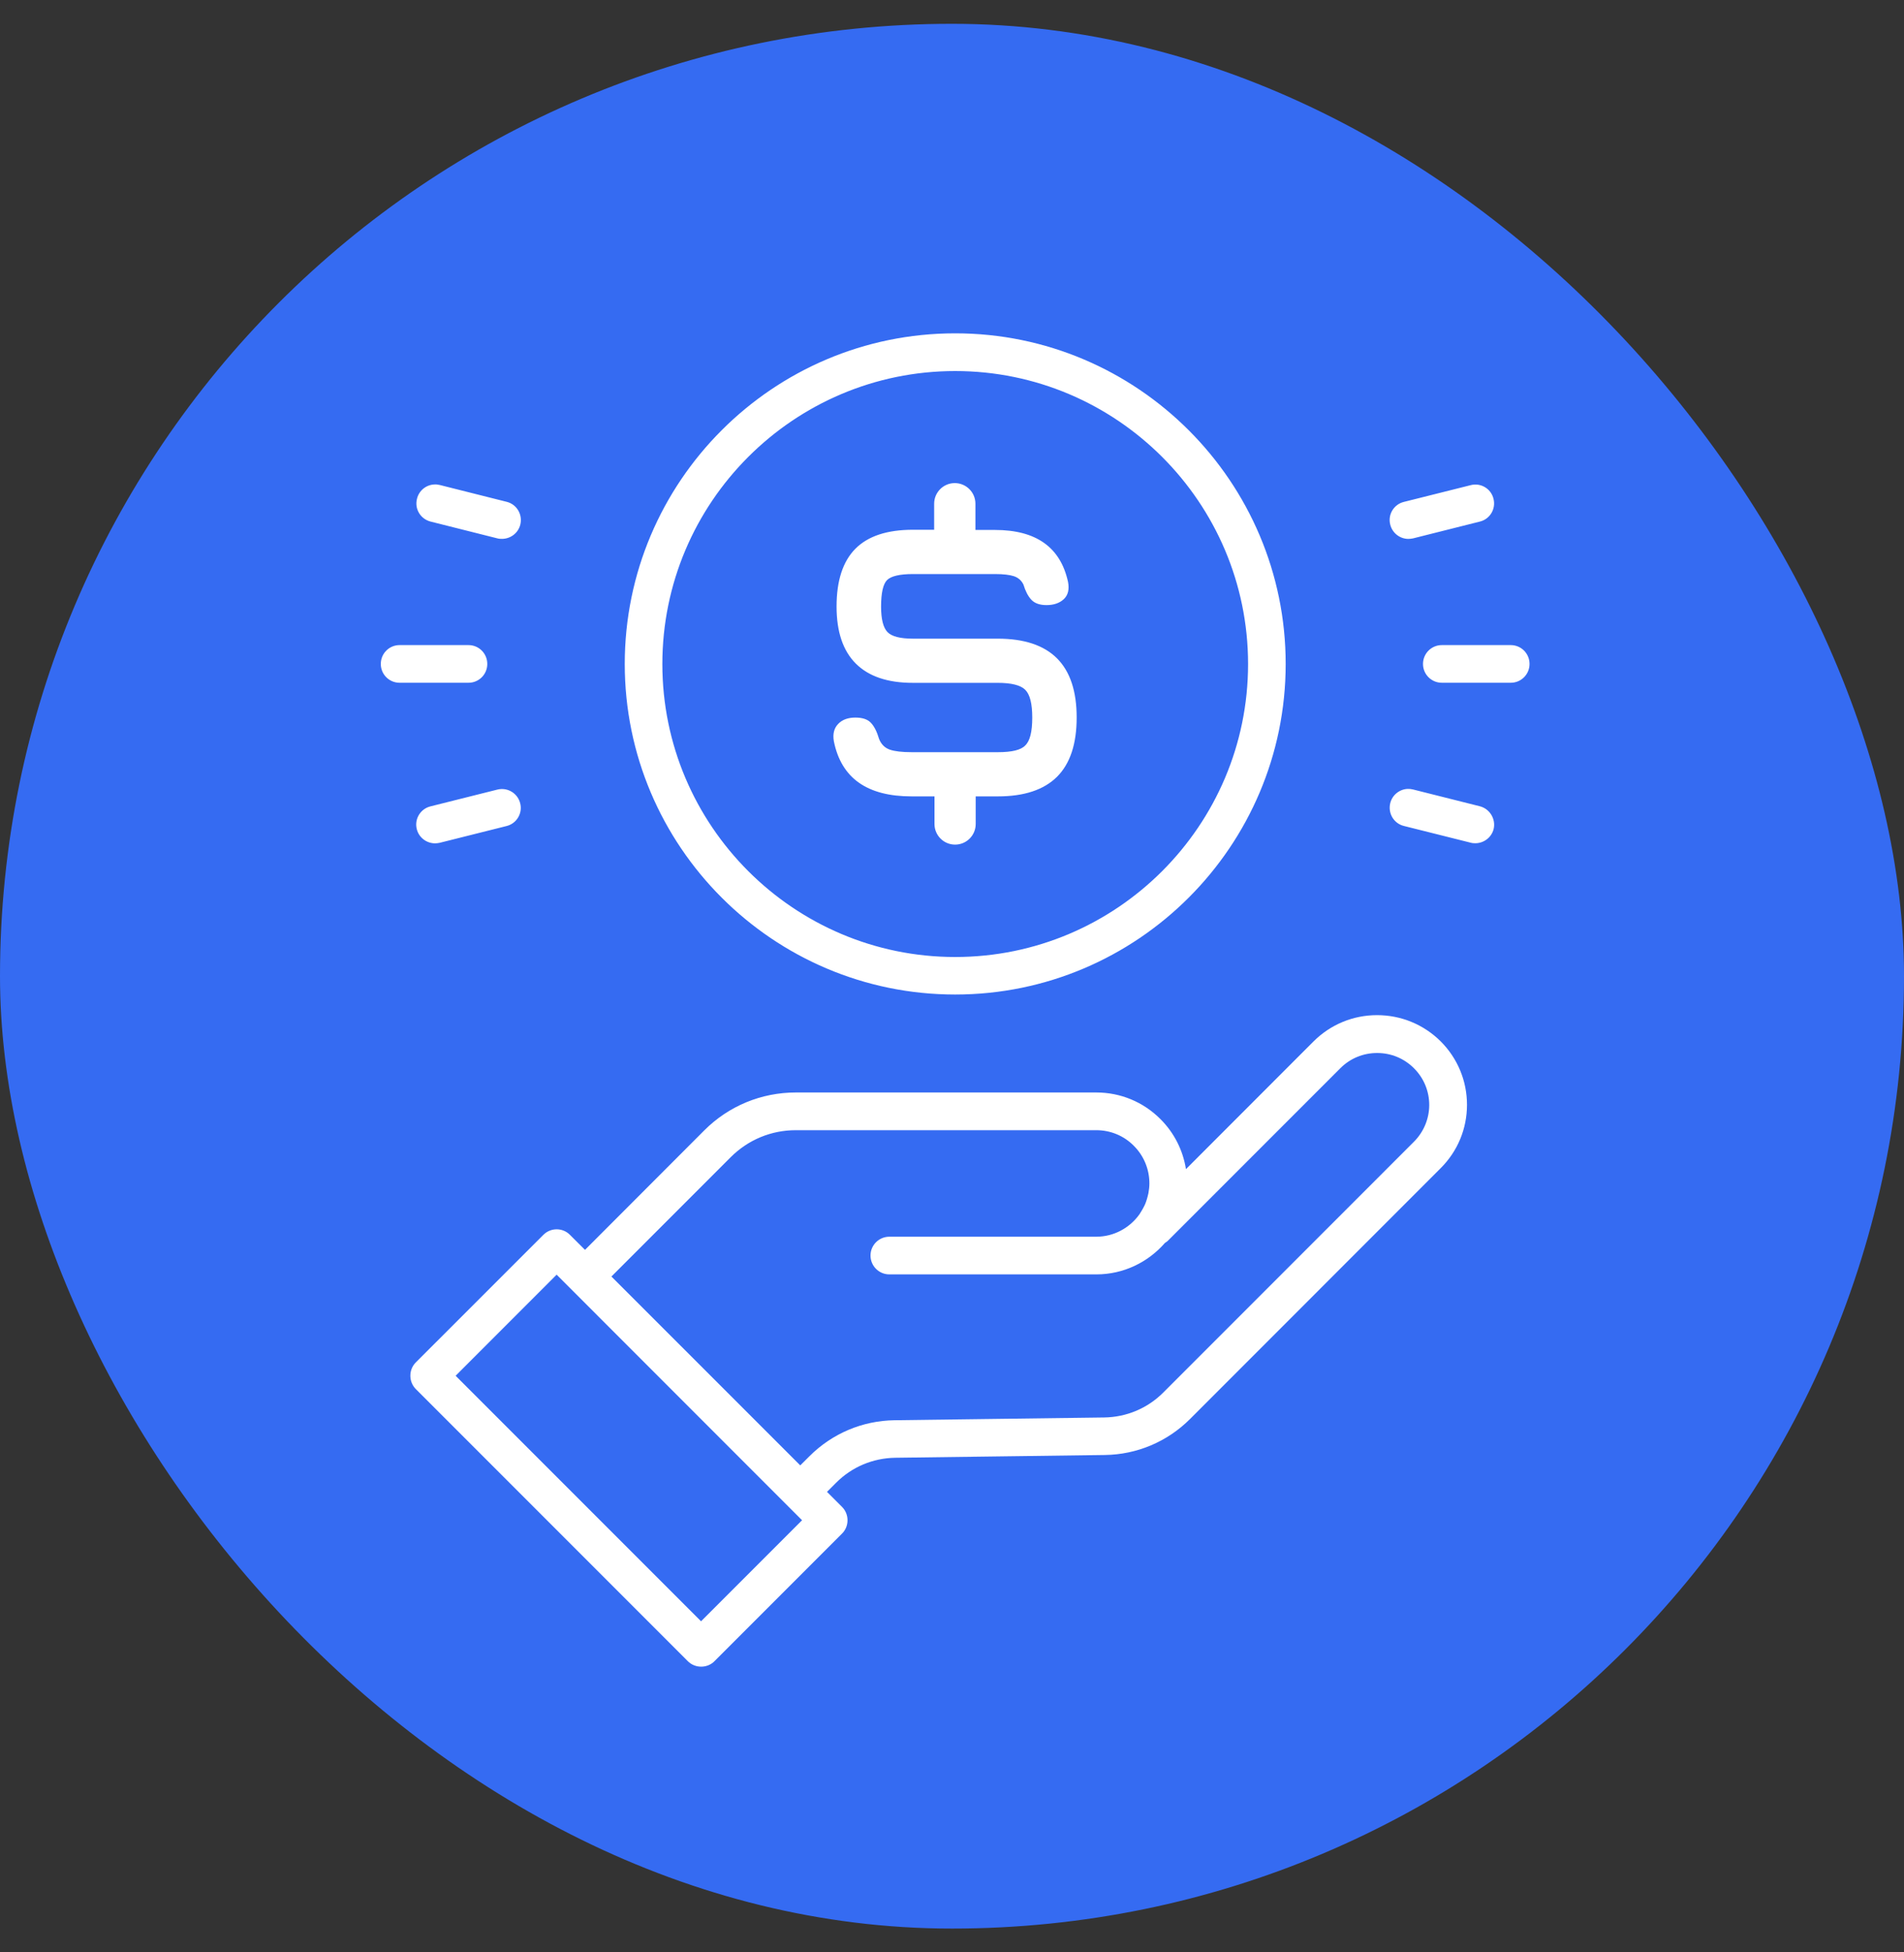
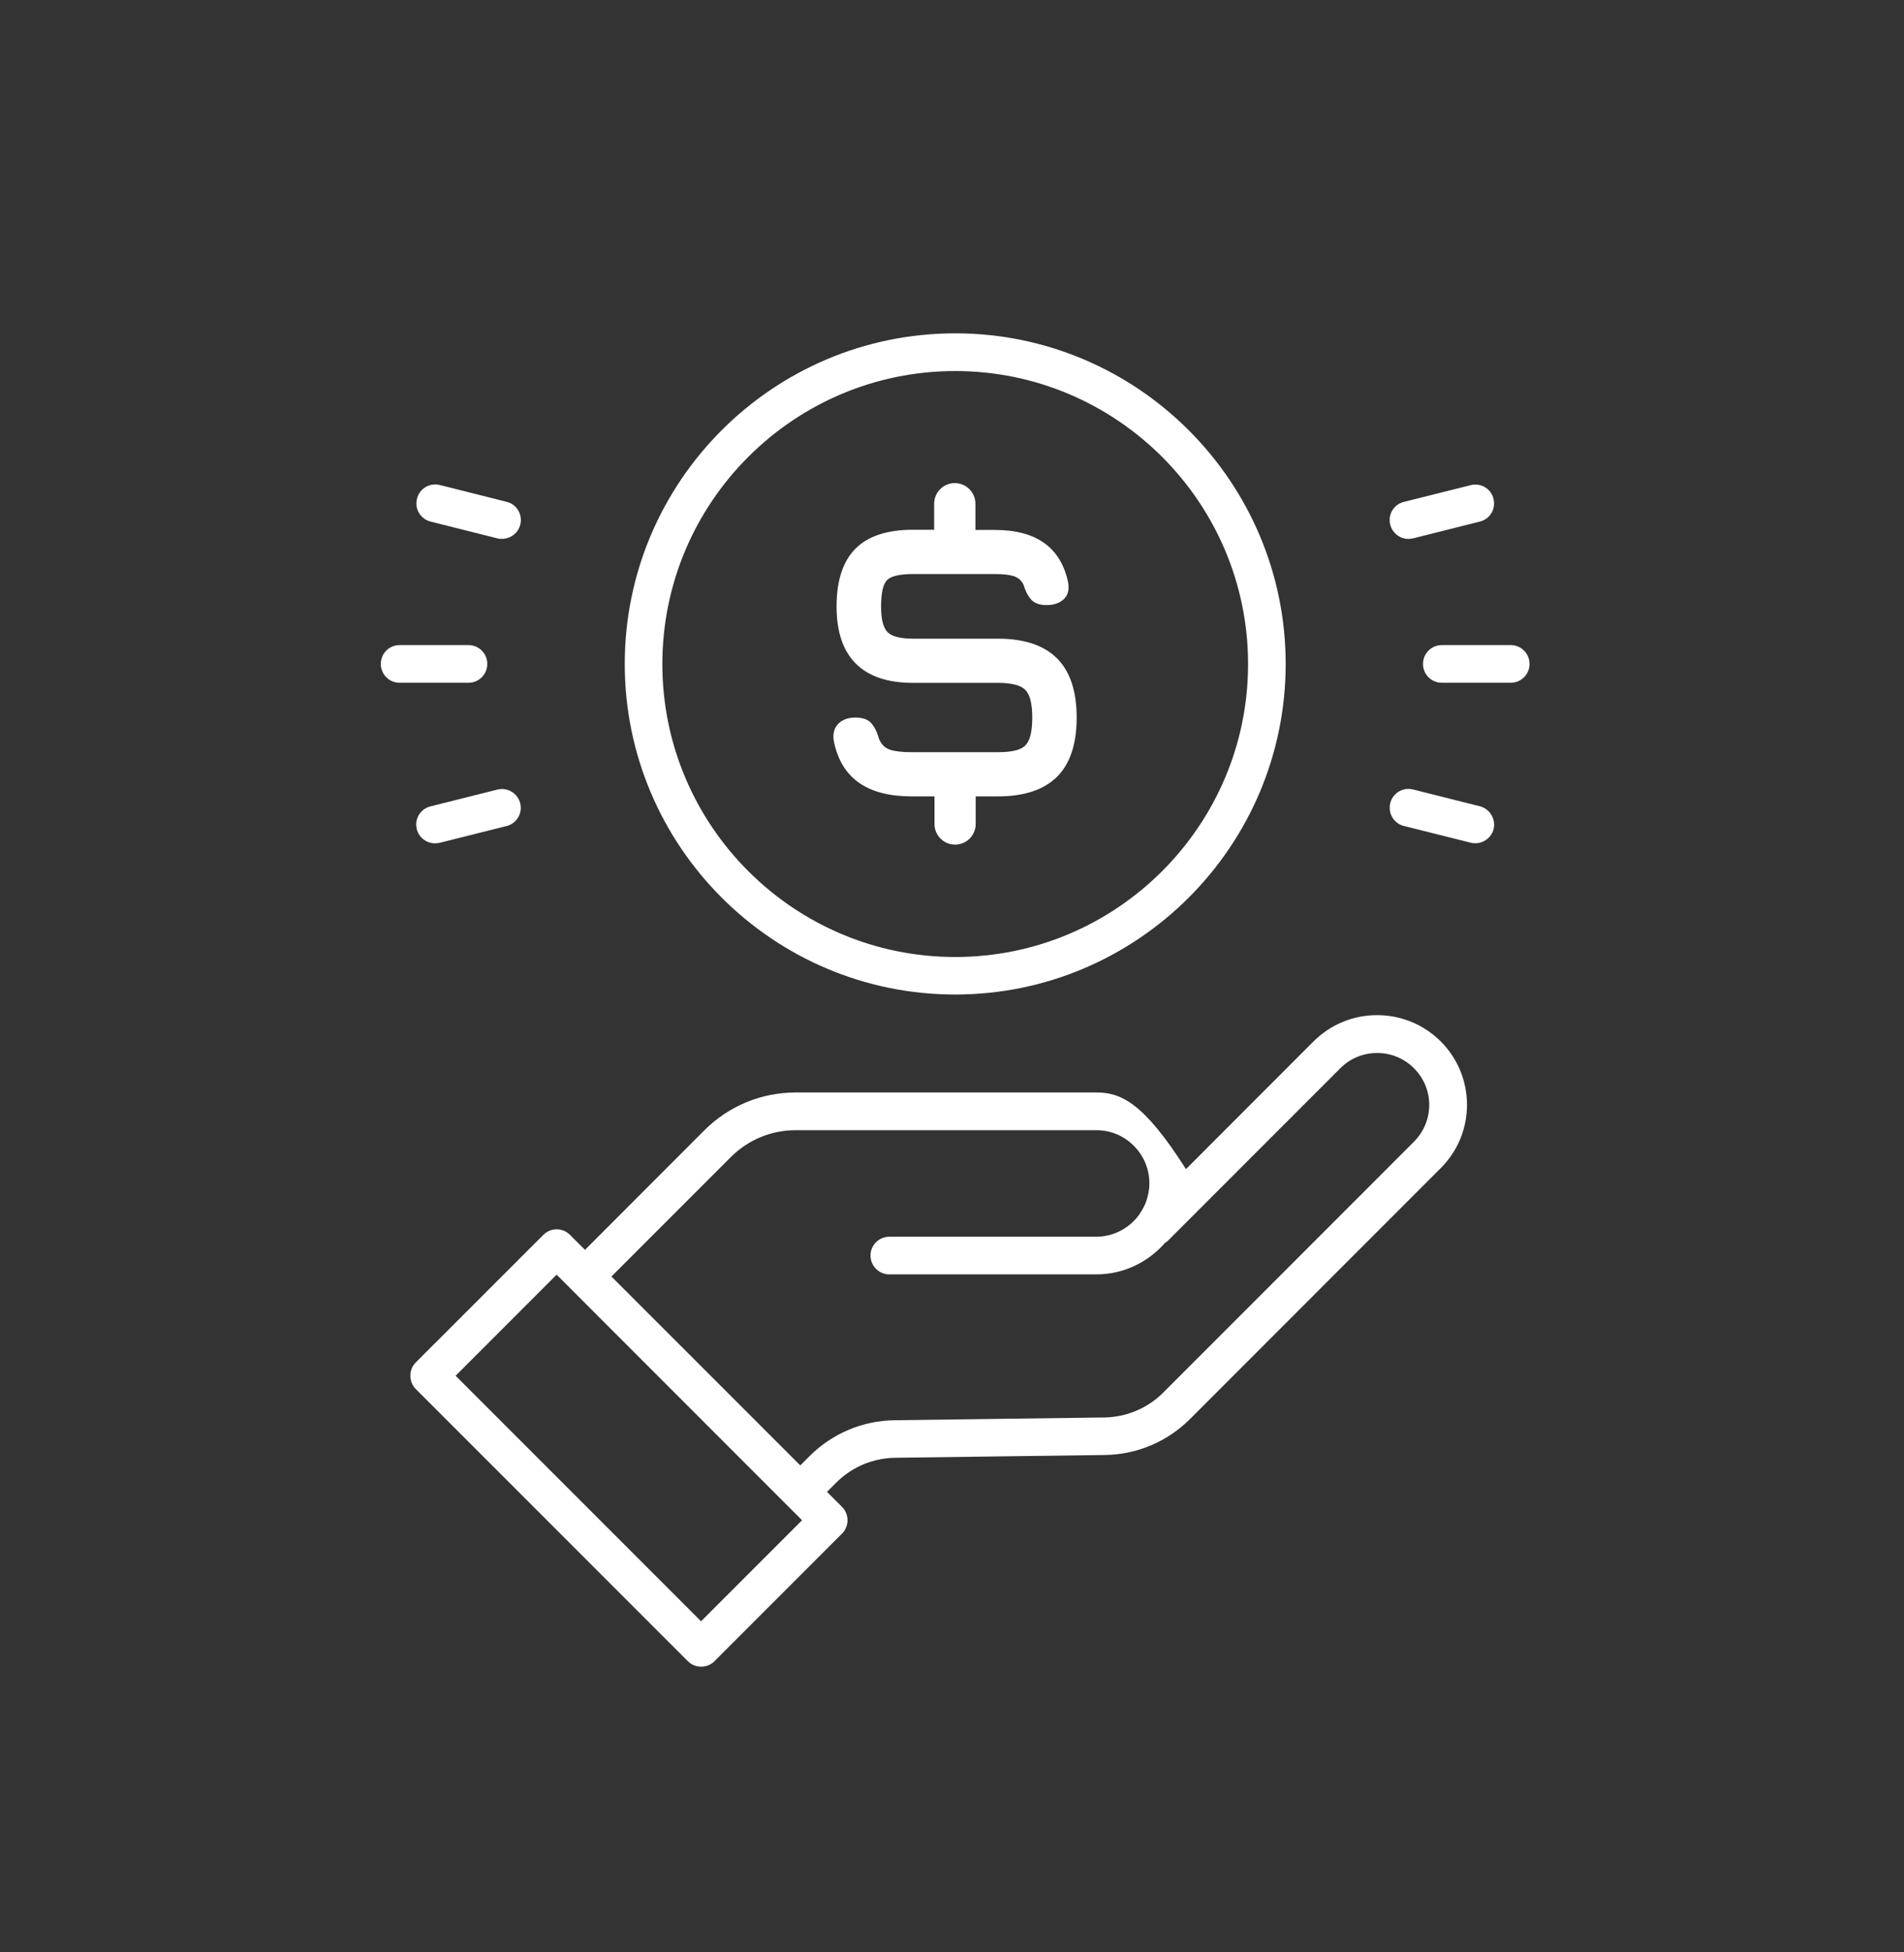
<svg xmlns="http://www.w3.org/2000/svg" width="40" height="41" viewBox="0 0 40 41" fill="none">
  <rect x="0" y="0" width="40" height="41" fill="#333333" stroke="none" />
-   <rect y="0.5" width="40" height="40" rx="20" fill="#356BF2" />
-   <path d="M20.067 7C16.238 7 13.125 10.116 13.125 13.943C13.125 17.769 16.238 20.885 20.067 20.885C23.894 20.885 27.01 17.771 27.01 13.943C27.01 10.116 23.896 7 20.067 7ZM20.067 7.792C23.458 7.792 26.22 10.551 26.22 13.945C26.22 17.336 23.461 20.097 20.067 20.097C16.676 20.097 13.915 17.338 13.915 13.945C13.915 10.551 16.674 7.792 20.067 7.792ZM20.058 10.145C19.819 10.145 19.625 10.339 19.625 10.578V11.125H19.178C18.636 11.125 18.234 11.258 17.97 11.524C17.706 11.791 17.575 12.195 17.575 12.737C17.575 13.267 17.71 13.667 17.979 13.935C18.248 14.204 18.647 14.34 19.178 14.34H20.957C21.244 14.34 21.438 14.387 21.537 14.484C21.637 14.582 21.686 14.776 21.686 15.069C21.686 15.367 21.637 15.563 21.537 15.656C21.447 15.751 21.253 15.796 20.966 15.796H19.153C18.95 15.796 18.796 15.778 18.692 15.742C18.588 15.705 18.514 15.631 18.469 15.521C18.424 15.369 18.369 15.257 18.299 15.182C18.232 15.107 18.121 15.069 17.97 15.069C17.817 15.069 17.695 15.112 17.609 15.202C17.523 15.29 17.491 15.412 17.518 15.566C17.595 15.952 17.771 16.243 18.042 16.435C18.316 16.629 18.686 16.724 19.153 16.724H19.632V17.304C19.632 17.543 19.826 17.737 20.065 17.737C20.304 17.737 20.498 17.543 20.498 17.304V16.724H20.964C21.517 16.724 21.93 16.586 22.206 16.313C22.481 16.038 22.619 15.625 22.619 15.067C22.619 14.514 22.481 14.101 22.206 13.825C21.93 13.55 21.515 13.412 20.964 13.412H19.184C18.916 13.412 18.735 13.367 18.645 13.274C18.555 13.181 18.51 13.003 18.51 12.739C18.51 12.452 18.552 12.265 18.636 12.181C18.72 12.098 18.902 12.055 19.182 12.055H20.905C21.079 12.055 21.21 12.071 21.3 12.1C21.39 12.13 21.458 12.188 21.501 12.276C21.542 12.412 21.596 12.518 21.666 12.594C21.736 12.669 21.842 12.707 21.986 12.707C22.14 12.707 22.262 12.664 22.35 12.581C22.438 12.497 22.467 12.378 22.438 12.222C22.28 11.493 21.768 11.129 20.903 11.129H20.492V10.578C20.492 10.339 20.298 10.145 20.058 10.145ZM9.121 10.174C8.953 10.182 8.803 10.3 8.761 10.472C8.704 10.684 8.833 10.899 9.046 10.953L10.45 11.306C10.481 11.315 10.515 11.316 10.546 11.316C10.723 11.316 10.886 11.197 10.931 11.016C10.982 10.804 10.856 10.59 10.644 10.538L9.24 10.185C9.2 10.175 9.16 10.171 9.121 10.174ZM30.977 10.176C30.951 10.177 30.924 10.181 30.898 10.188L29.493 10.54C29.281 10.592 29.152 10.806 29.207 11.018C29.252 11.197 29.412 11.317 29.588 11.317C29.62 11.317 29.652 11.312 29.686 11.306L31.09 10.953C31.302 10.901 31.43 10.687 31.376 10.474C31.331 10.289 31.161 10.167 30.977 10.176ZM8.395 13.547C8.176 13.547 8 13.723 8 13.943C8 14.162 8.176 14.338 8.395 14.338H9.842C10.061 14.338 10.237 14.162 10.237 13.943C10.237 13.723 10.061 13.547 9.842 13.547H8.395ZM30.291 13.547C30.072 13.547 29.895 13.723 29.895 13.943C29.895 14.162 30.072 14.338 30.291 14.338H31.738C31.957 14.338 32.133 14.162 32.133 13.943C32.133 13.723 31.957 13.547 31.738 13.547H30.291ZM29.568 16.567C29.4 16.576 29.249 16.694 29.207 16.866C29.155 17.078 29.281 17.293 29.493 17.345L30.898 17.697C30.929 17.706 30.963 17.708 30.995 17.708C31.171 17.708 31.334 17.588 31.379 17.41C31.428 17.2 31.299 16.986 31.09 16.932L29.686 16.579C29.646 16.569 29.606 16.565 29.568 16.567ZM10.527 16.57C10.5 16.571 10.474 16.575 10.447 16.582L9.043 16.934C8.831 16.986 8.702 17.202 8.756 17.412C8.801 17.591 8.962 17.71 9.14 17.71C9.172 17.71 9.203 17.706 9.237 17.699L10.641 17.347C10.854 17.295 10.983 17.078 10.928 16.868C10.881 16.683 10.711 16.561 10.527 16.57ZM28.929 21.318C28.425 21.318 27.951 21.515 27.594 21.871L24.915 24.552C24.852 24.156 24.669 23.791 24.38 23.502C24.019 23.14 23.54 22.942 23.03 22.942H16.722C15.995 22.942 15.31 23.224 14.796 23.738L12.29 26.247L11.973 25.931C11.82 25.777 11.57 25.777 11.416 25.931L8.736 28.61C8.661 28.685 8.621 28.784 8.621 28.89C8.621 28.994 8.661 29.096 8.736 29.171L14.45 34.885C14.527 34.962 14.629 35 14.73 35C14.832 35 14.934 34.962 15.01 34.885L17.69 32.205C17.765 32.13 17.805 32.031 17.805 31.925C17.805 31.821 17.765 31.72 17.69 31.645L17.374 31.329L17.566 31.137C17.898 30.805 18.338 30.62 18.808 30.613L23.21 30.555C23.885 30.546 24.522 30.277 25.001 29.799L30.265 24.533C30.622 24.177 30.819 23.705 30.819 23.201C30.819 22.698 30.622 22.224 30.265 21.867C29.906 21.512 29.432 21.318 28.929 21.318ZM28.931 22.113C29.225 22.113 29.498 22.226 29.706 22.434C29.913 22.641 30.026 22.914 30.026 23.208C30.024 23.495 29.911 23.77 29.703 23.978L24.439 29.243C24.107 29.575 23.666 29.76 23.197 29.767L18.794 29.825C18.119 29.834 17.483 30.103 17.004 30.582L16.812 30.773L12.845 26.807L15.351 24.301C15.717 23.935 16.202 23.734 16.719 23.734H23.03C23.328 23.734 23.61 23.849 23.82 24.062C24.03 24.271 24.147 24.554 24.147 24.852C24.147 24.922 24.138 24.989 24.127 25.055C24.122 25.077 24.115 25.1 24.111 25.122C24.1 25.165 24.088 25.206 24.073 25.247C24.064 25.274 24.052 25.299 24.039 25.326C24.023 25.36 24.005 25.389 23.987 25.421C23.971 25.448 23.955 25.475 23.937 25.502C23.734 25.784 23.404 25.971 23.03 25.971H18.683C18.465 25.971 18.288 26.148 18.288 26.366C18.288 26.585 18.465 26.762 18.683 26.762H23.032C23.608 26.762 24.122 26.504 24.473 26.102C24.491 26.089 24.511 26.078 24.529 26.062L28.157 22.434C28.364 22.226 28.638 22.113 28.931 22.113ZM11.694 26.768L16.85 31.925L14.728 34.047L9.572 28.891L11.694 26.768Z" fill="white" />
+   <path d="M20.067 7C16.238 7 13.125 10.116 13.125 13.943C13.125 17.769 16.238 20.885 20.067 20.885C23.894 20.885 27.01 17.771 27.01 13.943C27.01 10.116 23.896 7 20.067 7ZM20.067 7.792C23.458 7.792 26.22 10.551 26.22 13.945C26.22 17.336 23.461 20.097 20.067 20.097C16.676 20.097 13.915 17.338 13.915 13.945C13.915 10.551 16.674 7.792 20.067 7.792ZM20.058 10.145C19.819 10.145 19.625 10.339 19.625 10.578V11.125H19.178C18.636 11.125 18.234 11.258 17.97 11.524C17.706 11.791 17.575 12.195 17.575 12.737C17.575 13.267 17.71 13.667 17.979 13.935C18.248 14.204 18.647 14.34 19.178 14.34H20.957C21.244 14.34 21.438 14.387 21.537 14.484C21.637 14.582 21.686 14.776 21.686 15.069C21.686 15.367 21.637 15.563 21.537 15.656C21.447 15.751 21.253 15.796 20.966 15.796H19.153C18.95 15.796 18.796 15.778 18.692 15.742C18.588 15.705 18.514 15.631 18.469 15.521C18.424 15.369 18.369 15.257 18.299 15.182C18.232 15.107 18.121 15.069 17.97 15.069C17.817 15.069 17.695 15.112 17.609 15.202C17.523 15.29 17.491 15.412 17.518 15.566C17.595 15.952 17.771 16.243 18.042 16.435C18.316 16.629 18.686 16.724 19.153 16.724H19.632V17.304C19.632 17.543 19.826 17.737 20.065 17.737C20.304 17.737 20.498 17.543 20.498 17.304V16.724H20.964C21.517 16.724 21.93 16.586 22.206 16.313C22.481 16.038 22.619 15.625 22.619 15.067C22.619 14.514 22.481 14.101 22.206 13.825C21.93 13.55 21.515 13.412 20.964 13.412H19.184C18.916 13.412 18.735 13.367 18.645 13.274C18.555 13.181 18.51 13.003 18.51 12.739C18.51 12.452 18.552 12.265 18.636 12.181C18.72 12.098 18.902 12.055 19.182 12.055H20.905C21.079 12.055 21.21 12.071 21.3 12.1C21.39 12.13 21.458 12.188 21.501 12.276C21.542 12.412 21.596 12.518 21.666 12.594C21.736 12.669 21.842 12.707 21.986 12.707C22.14 12.707 22.262 12.664 22.35 12.581C22.438 12.497 22.467 12.378 22.438 12.222C22.28 11.493 21.768 11.129 20.903 11.129H20.492V10.578C20.492 10.339 20.298 10.145 20.058 10.145ZM9.121 10.174C8.953 10.182 8.803 10.3 8.761 10.472C8.704 10.684 8.833 10.899 9.046 10.953L10.45 11.306C10.481 11.315 10.515 11.316 10.546 11.316C10.723 11.316 10.886 11.197 10.931 11.016C10.982 10.804 10.856 10.59 10.644 10.538L9.24 10.185C9.2 10.175 9.16 10.171 9.121 10.174ZM30.977 10.176C30.951 10.177 30.924 10.181 30.898 10.188L29.493 10.54C29.281 10.592 29.152 10.806 29.207 11.018C29.252 11.197 29.412 11.317 29.588 11.317C29.62 11.317 29.652 11.312 29.686 11.306L31.09 10.953C31.302 10.901 31.43 10.687 31.376 10.474C31.331 10.289 31.161 10.167 30.977 10.176ZM8.395 13.547C8.176 13.547 8 13.723 8 13.943C8 14.162 8.176 14.338 8.395 14.338H9.842C10.061 14.338 10.237 14.162 10.237 13.943C10.237 13.723 10.061 13.547 9.842 13.547H8.395ZM30.291 13.547C30.072 13.547 29.895 13.723 29.895 13.943C29.895 14.162 30.072 14.338 30.291 14.338H31.738C31.957 14.338 32.133 14.162 32.133 13.943C32.133 13.723 31.957 13.547 31.738 13.547H30.291ZM29.568 16.567C29.4 16.576 29.249 16.694 29.207 16.866C29.155 17.078 29.281 17.293 29.493 17.345L30.898 17.697C30.929 17.706 30.963 17.708 30.995 17.708C31.171 17.708 31.334 17.588 31.379 17.41C31.428 17.2 31.299 16.986 31.09 16.932L29.686 16.579C29.646 16.569 29.606 16.565 29.568 16.567ZM10.527 16.57C10.5 16.571 10.474 16.575 10.447 16.582L9.043 16.934C8.831 16.986 8.702 17.202 8.756 17.412C8.801 17.591 8.962 17.71 9.14 17.71C9.172 17.71 9.203 17.706 9.237 17.699L10.641 17.347C10.854 17.295 10.983 17.078 10.928 16.868C10.881 16.683 10.711 16.561 10.527 16.57ZM28.929 21.318C28.425 21.318 27.951 21.515 27.594 21.871L24.915 24.552C24.019 23.14 23.54 22.942 23.03 22.942H16.722C15.995 22.942 15.31 23.224 14.796 23.738L12.29 26.247L11.973 25.931C11.82 25.777 11.57 25.777 11.416 25.931L8.736 28.61C8.661 28.685 8.621 28.784 8.621 28.89C8.621 28.994 8.661 29.096 8.736 29.171L14.45 34.885C14.527 34.962 14.629 35 14.73 35C14.832 35 14.934 34.962 15.01 34.885L17.69 32.205C17.765 32.13 17.805 32.031 17.805 31.925C17.805 31.821 17.765 31.72 17.69 31.645L17.374 31.329L17.566 31.137C17.898 30.805 18.338 30.62 18.808 30.613L23.21 30.555C23.885 30.546 24.522 30.277 25.001 29.799L30.265 24.533C30.622 24.177 30.819 23.705 30.819 23.201C30.819 22.698 30.622 22.224 30.265 21.867C29.906 21.512 29.432 21.318 28.929 21.318ZM28.931 22.113C29.225 22.113 29.498 22.226 29.706 22.434C29.913 22.641 30.026 22.914 30.026 23.208C30.024 23.495 29.911 23.77 29.703 23.978L24.439 29.243C24.107 29.575 23.666 29.76 23.197 29.767L18.794 29.825C18.119 29.834 17.483 30.103 17.004 30.582L16.812 30.773L12.845 26.807L15.351 24.301C15.717 23.935 16.202 23.734 16.719 23.734H23.03C23.328 23.734 23.61 23.849 23.82 24.062C24.03 24.271 24.147 24.554 24.147 24.852C24.147 24.922 24.138 24.989 24.127 25.055C24.122 25.077 24.115 25.1 24.111 25.122C24.1 25.165 24.088 25.206 24.073 25.247C24.064 25.274 24.052 25.299 24.039 25.326C24.023 25.36 24.005 25.389 23.987 25.421C23.971 25.448 23.955 25.475 23.937 25.502C23.734 25.784 23.404 25.971 23.03 25.971H18.683C18.465 25.971 18.288 26.148 18.288 26.366C18.288 26.585 18.465 26.762 18.683 26.762H23.032C23.608 26.762 24.122 26.504 24.473 26.102C24.491 26.089 24.511 26.078 24.529 26.062L28.157 22.434C28.364 22.226 28.638 22.113 28.931 22.113ZM11.694 26.768L16.85 31.925L14.728 34.047L9.572 28.891L11.694 26.768Z" fill="white" />
</svg>